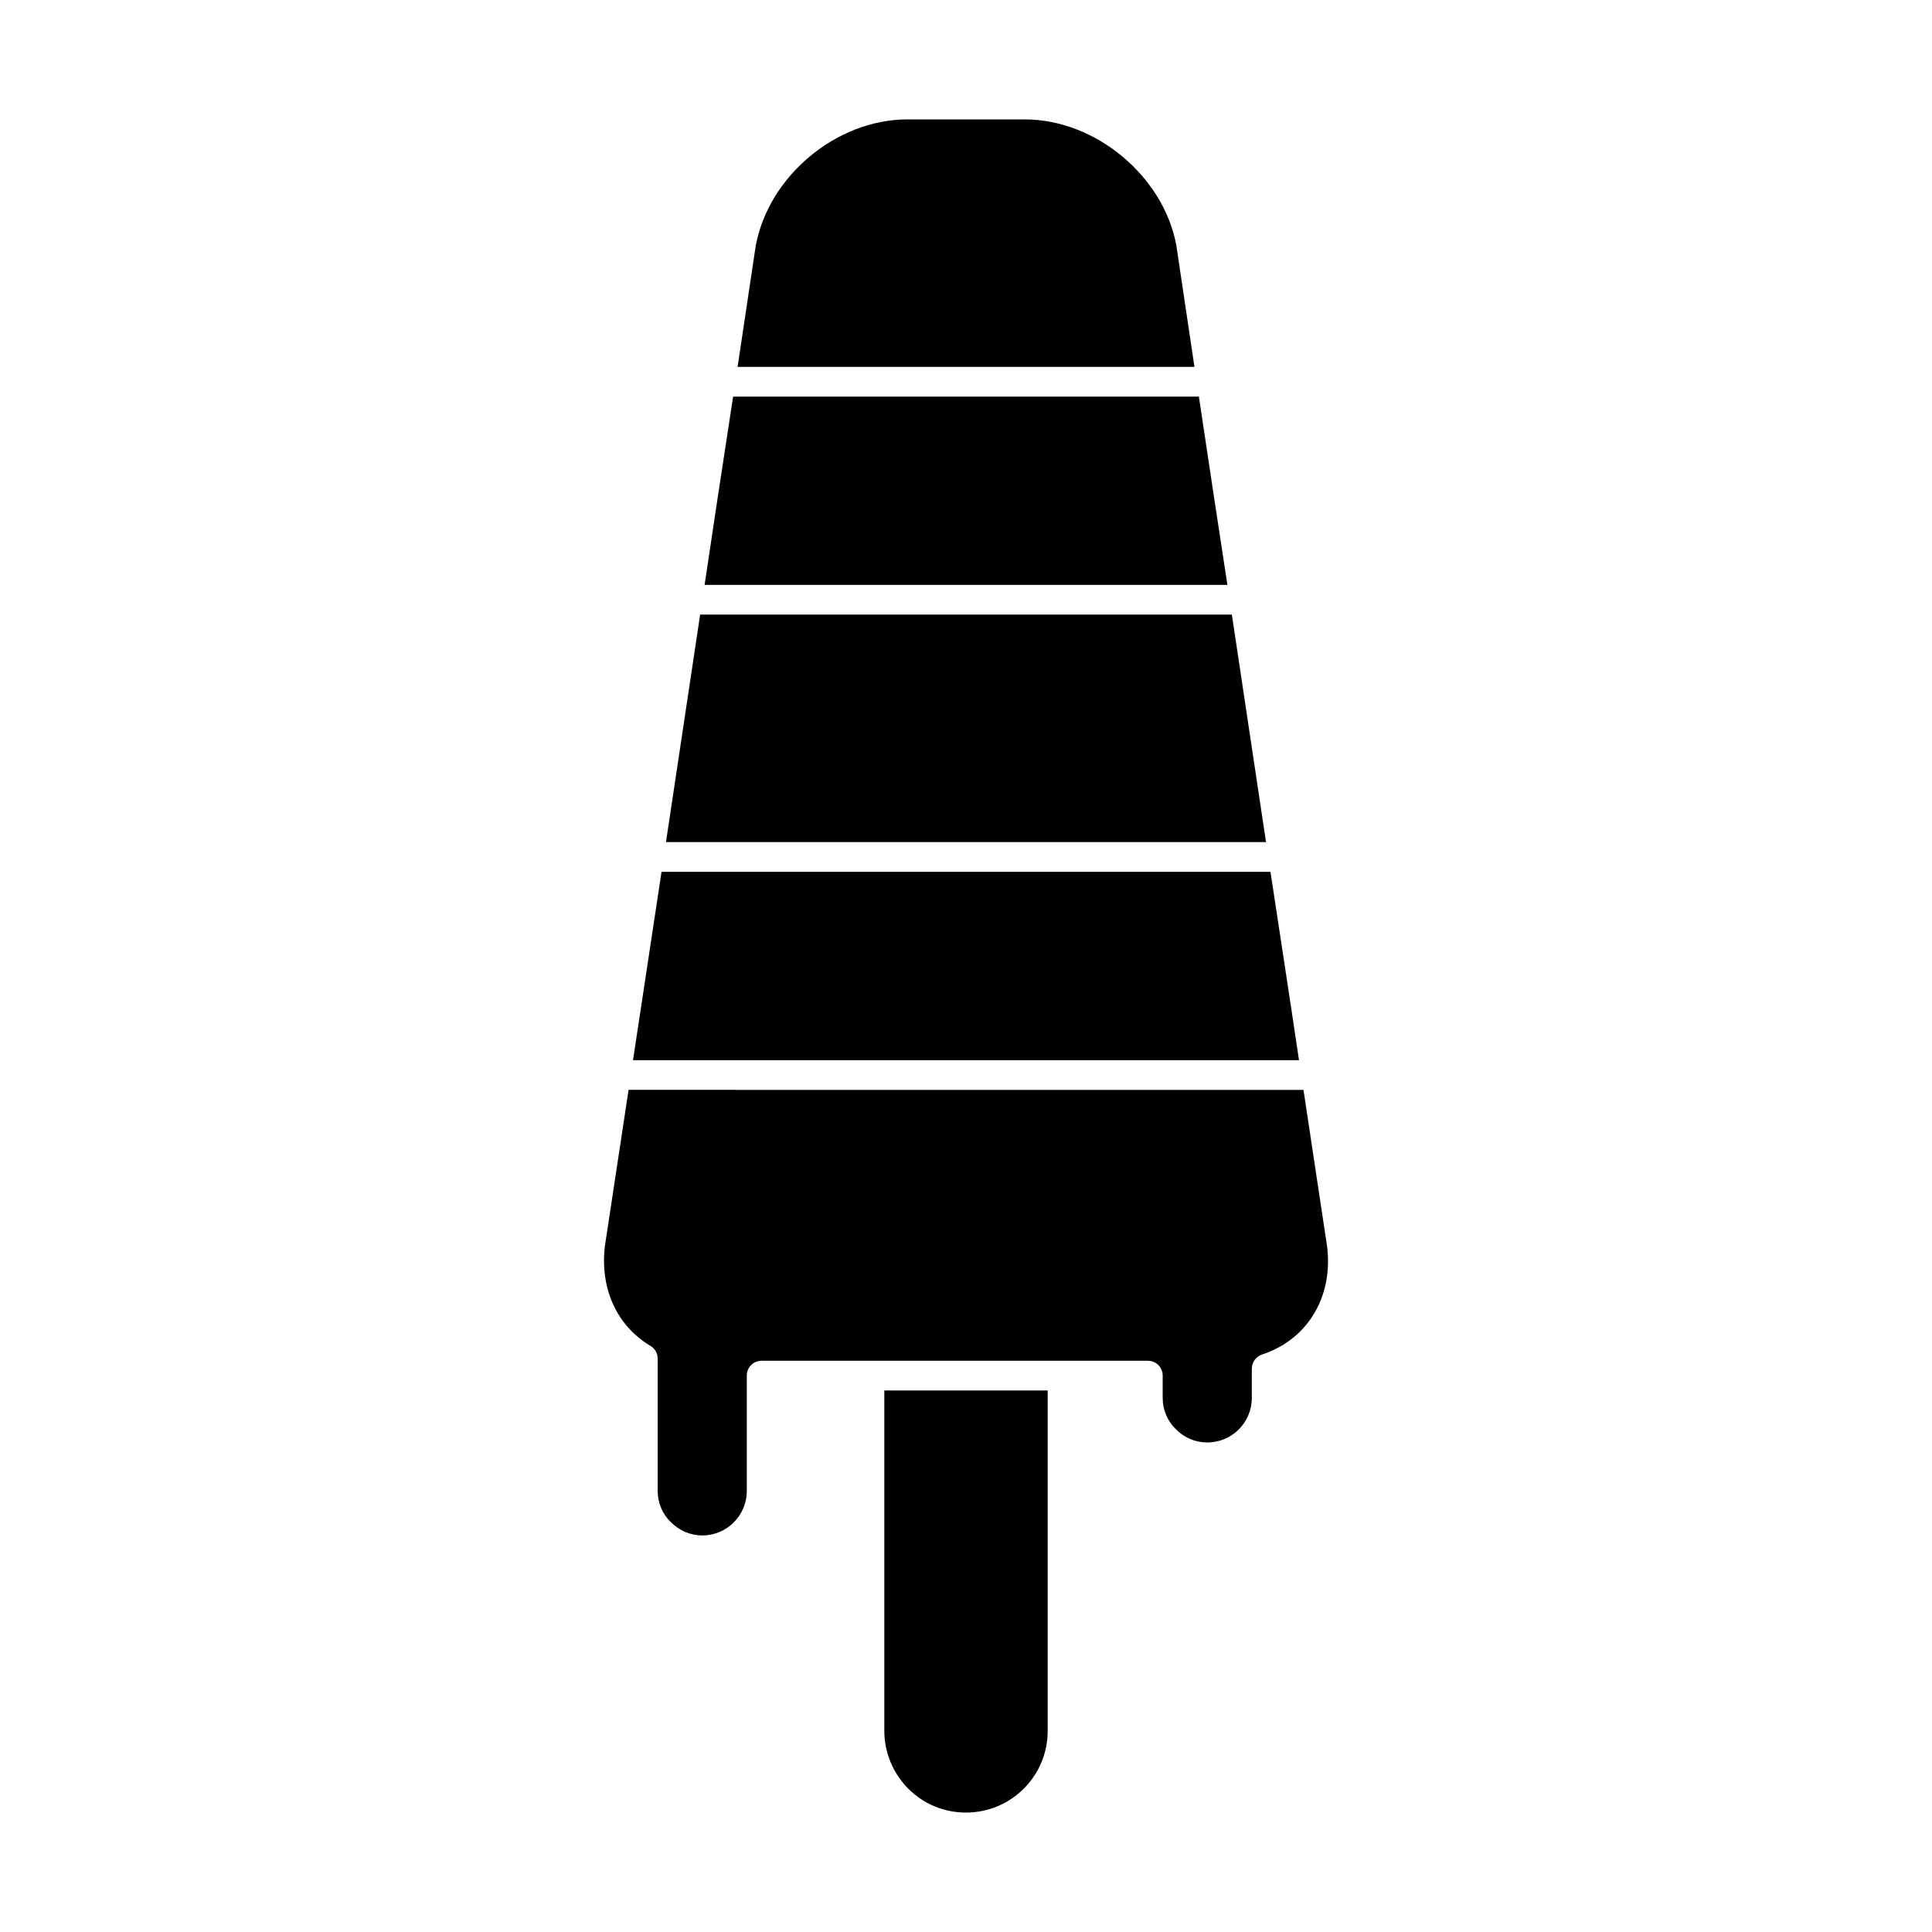
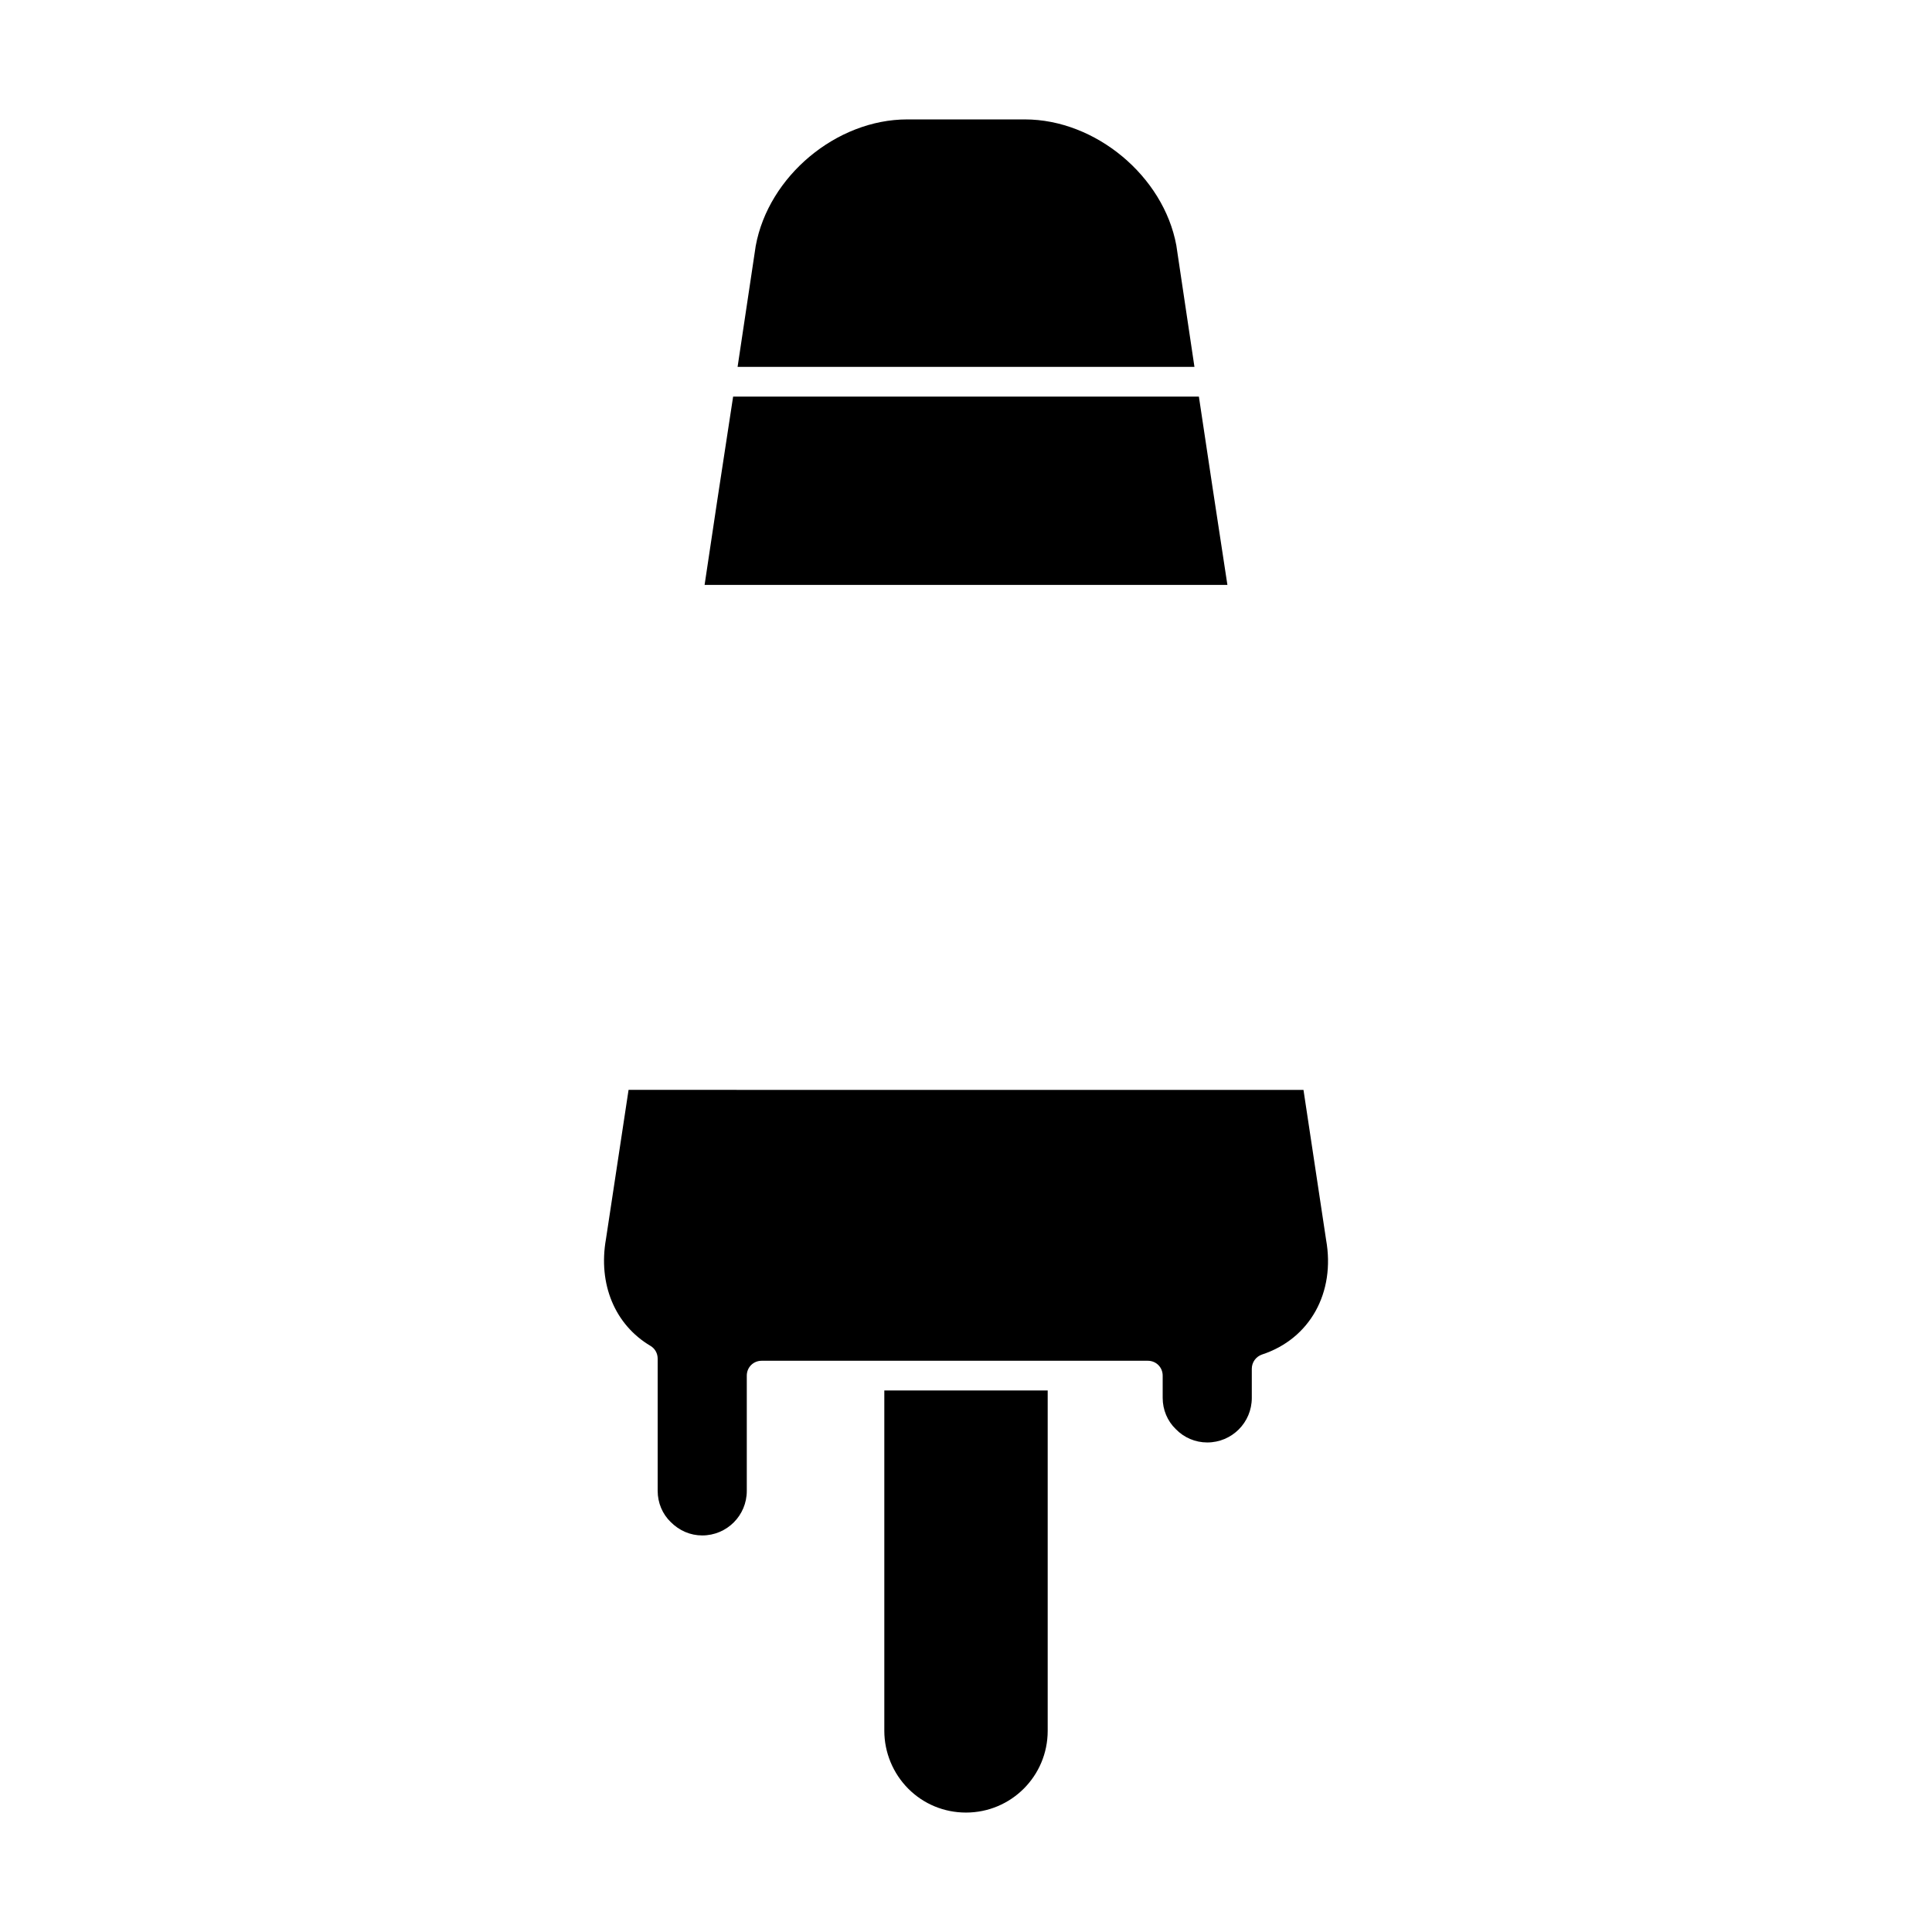
<svg xmlns="http://www.w3.org/2000/svg" fill="#000000" width="800px" height="800px" version="1.1" viewBox="144 144 512 512">
  <g>
    <path d="m344.27 209.18-4.801 32.039h121.07l-4.801-32.195c-3.387-18.344-21.41-33.379-40.148-33.379h-31.172c-18.738 0-36.766 15.035-40.148 33.535z" />
-     <path d="m320.49 367.17h159.02l-9.055-60.301h-140.91z" />
    <path d="m304.59 472.34c-2.125 11.965 2.363 22.75 11.809 28.34 1.18 0.707 1.891 1.969 1.891 3.387v35.031c0 3.148 1.258 6.141 3.465 8.266 2.281 2.281 5.195 3.543 8.344 3.543 6.535 0 11.809-5.273 11.809-11.809v-30.543c0-2.203 1.73-3.938 3.938-3.938h102.34c2.203 0 3.938 1.73 3.938 3.938v5.902c0 3.148 1.258 6.141 3.465 8.266 2.203 2.281 5.195 3.543 8.344 3.543 6.535 0 11.809-5.273 11.809-11.809v-7.715c0-1.73 1.102-3.219 2.676-3.769 12.754-4.172 19.523-16.453 17.004-30.465l-5.984-39.676-178.86-0.004z" />
    <path d="m421.65 602.7v-90.215h-43.297v90.215c0 5.668 2.281 11.258 6.375 15.352 4.016 4.016 9.445 6.297 15.273 6.297 11.965 0 21.648-9.684 21.648-21.648z" />
-     <path d="m314.43 407.32-2.676 17.633h176.49l-2.047-13.699-5.508-36.211h-161.38z" />
    <path d="m334.03 276.96-3.305 22.043h138.55l-3.938-25.82-3.621-24.086h-123.43z" />
  </g>
</svg>